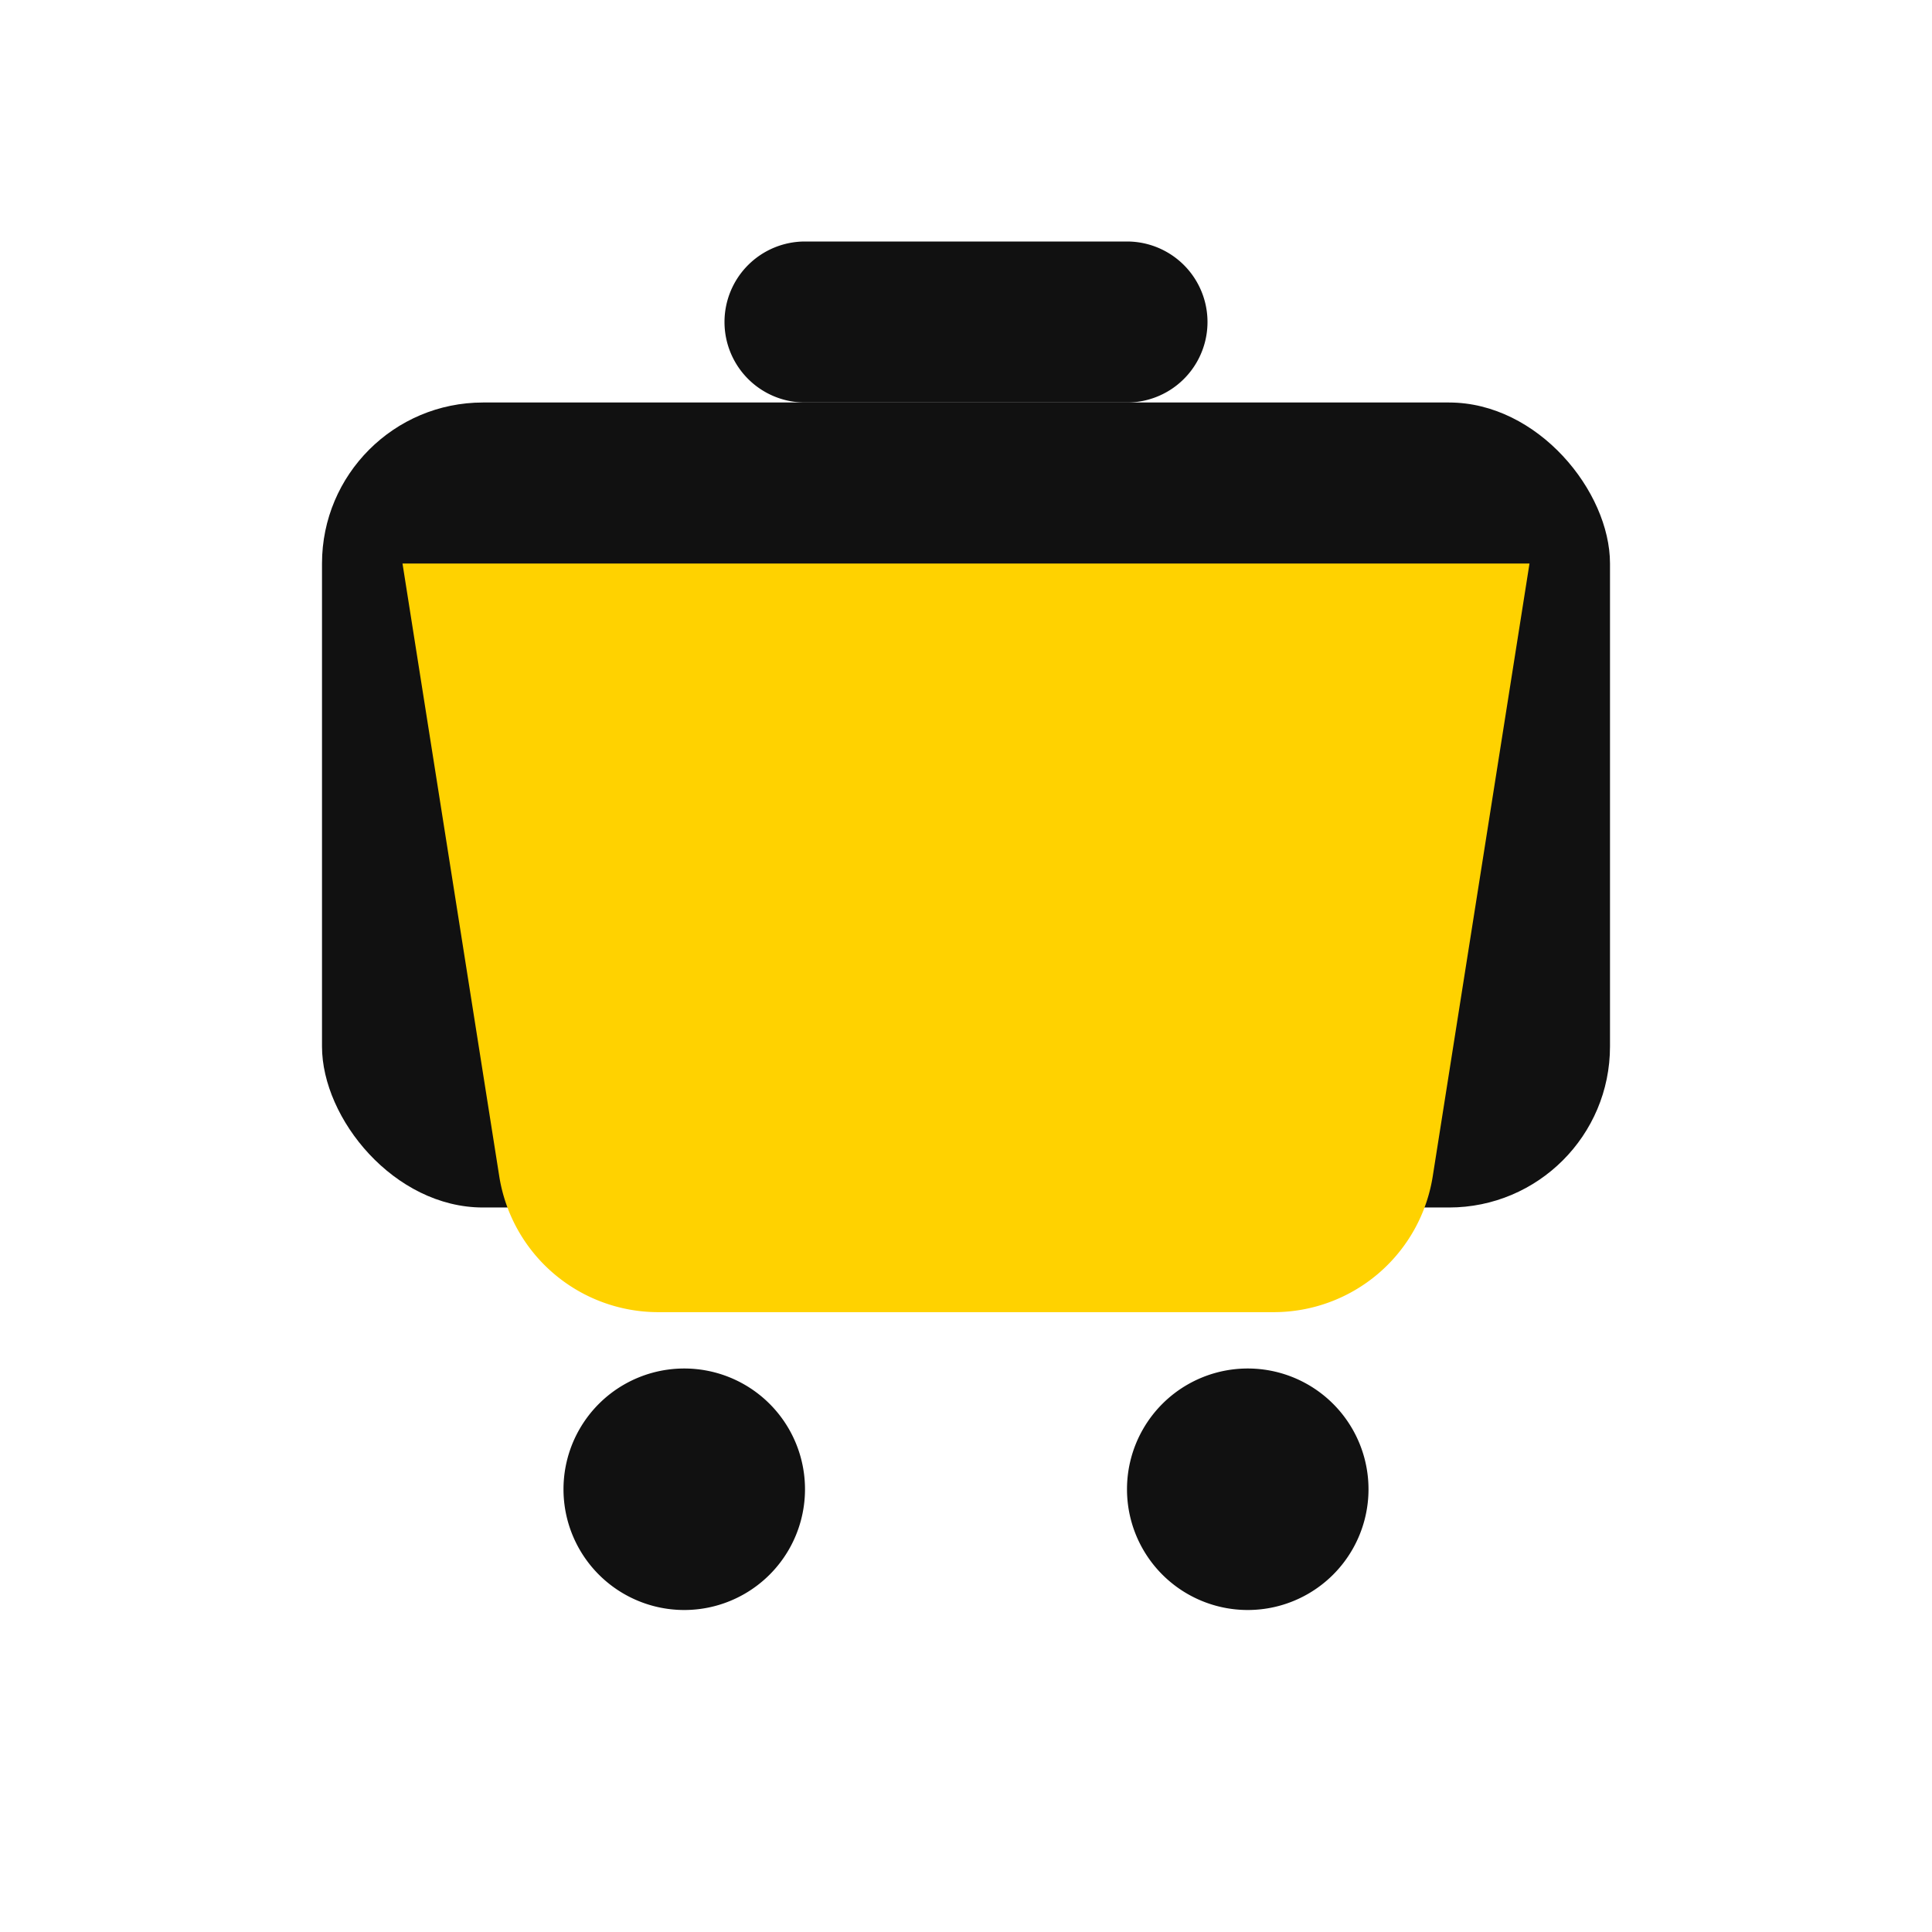
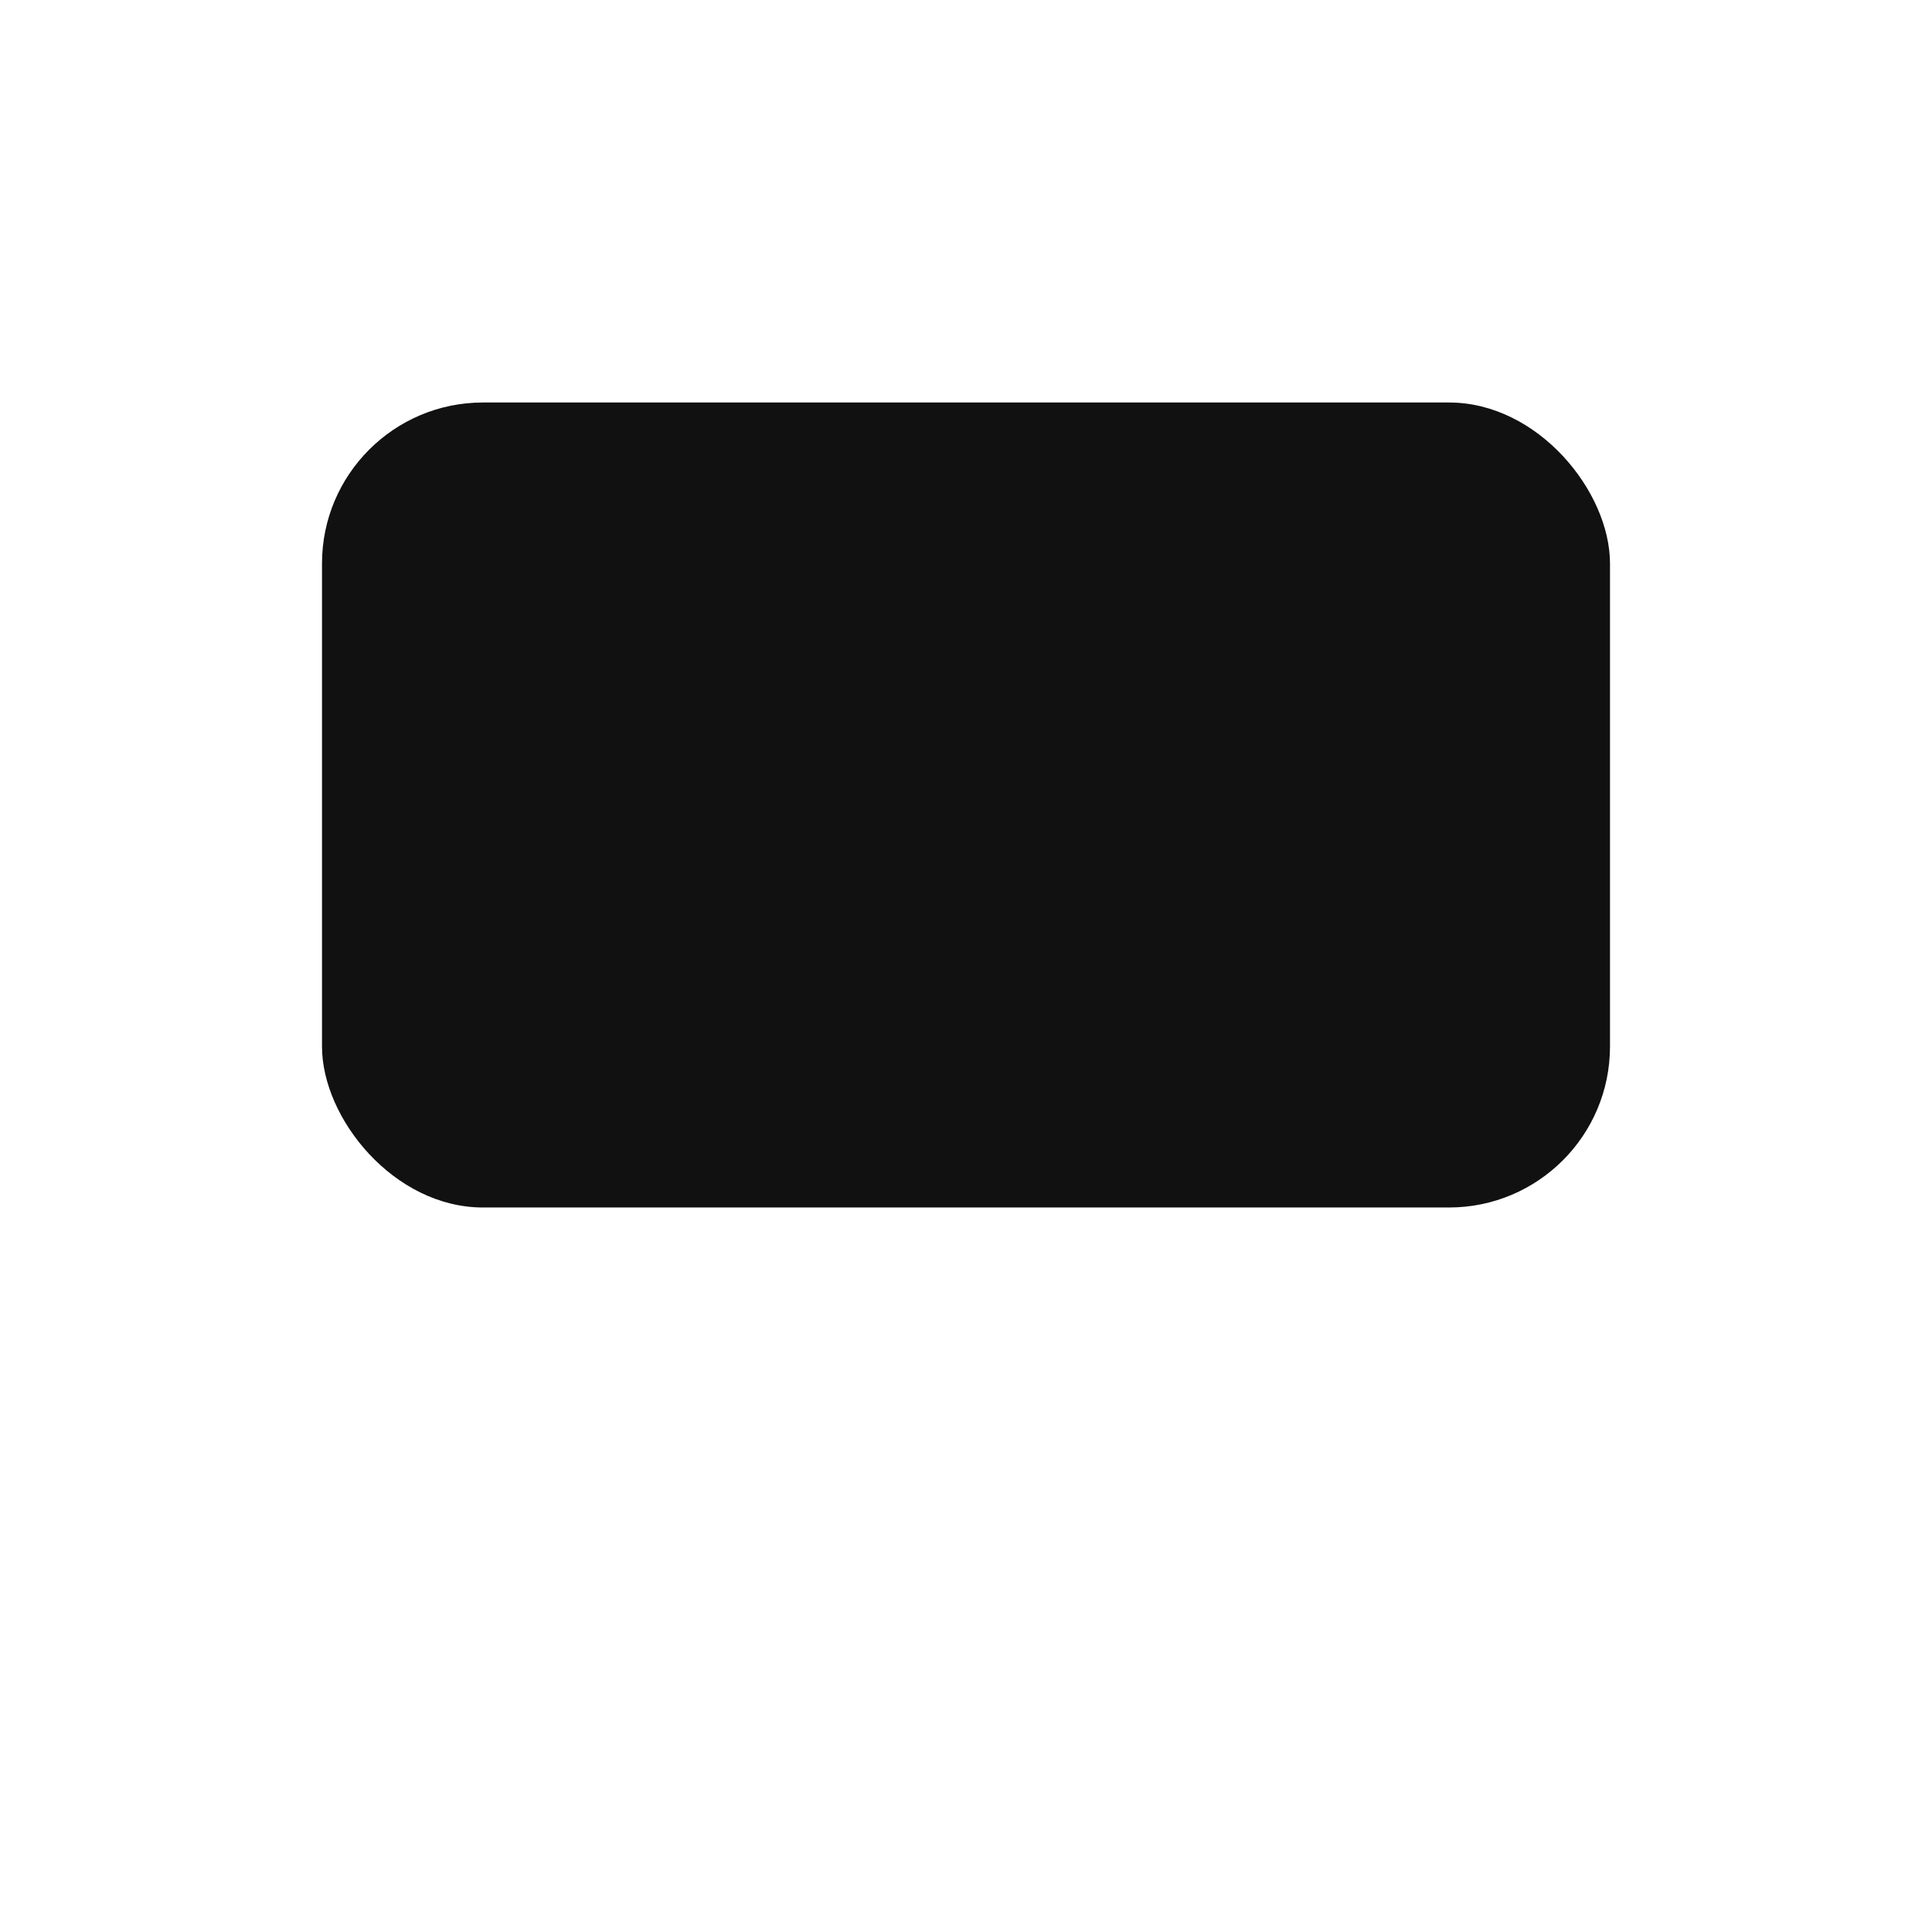
<svg xmlns="http://www.w3.org/2000/svg" width="48" height="48" fill="none">
  <rect width="32" height="20" x="8" y="10" rx="4" fill="#111111" />
-   <path fill="#FFD200" d="M10 14h28l-2.4 15.2a4 4 0 0 1-3.96 3.4H16.36a4 4 0 0 1-3.96-3.4L10 14Z" />
-   <path fill="#111111" d="M17 34a3 3 0 1 0 0 6 3 3 0 0 0 0-6Zm14 0a3 3 0 1 0 0 6 3 3 0 0 0 0-6Z" />
-   <path fill="#111111" d="M18 8a2 2 0 0 1 2-2h8a2 2 0 1 1 0 4h-8a2 2 0 0 1-2-2Z" />
</svg>